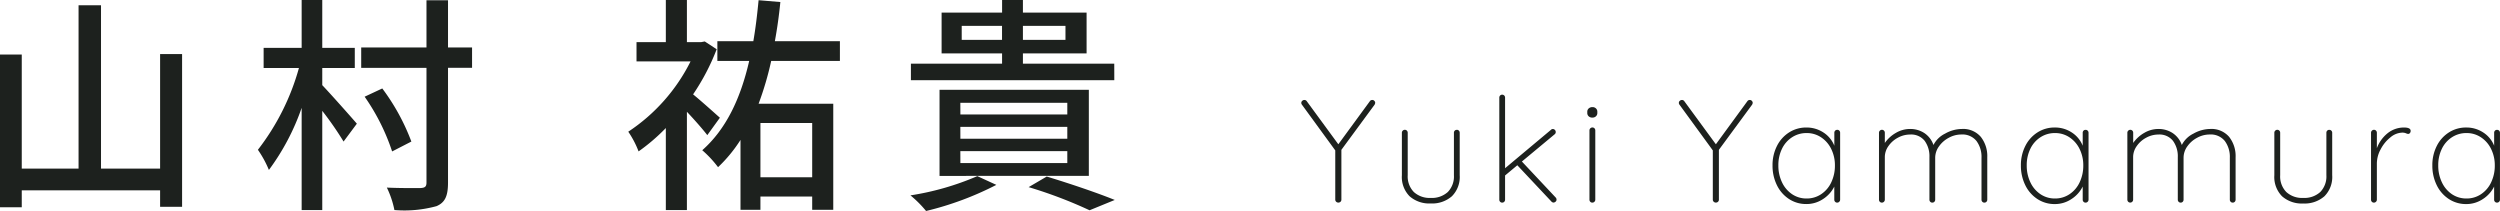
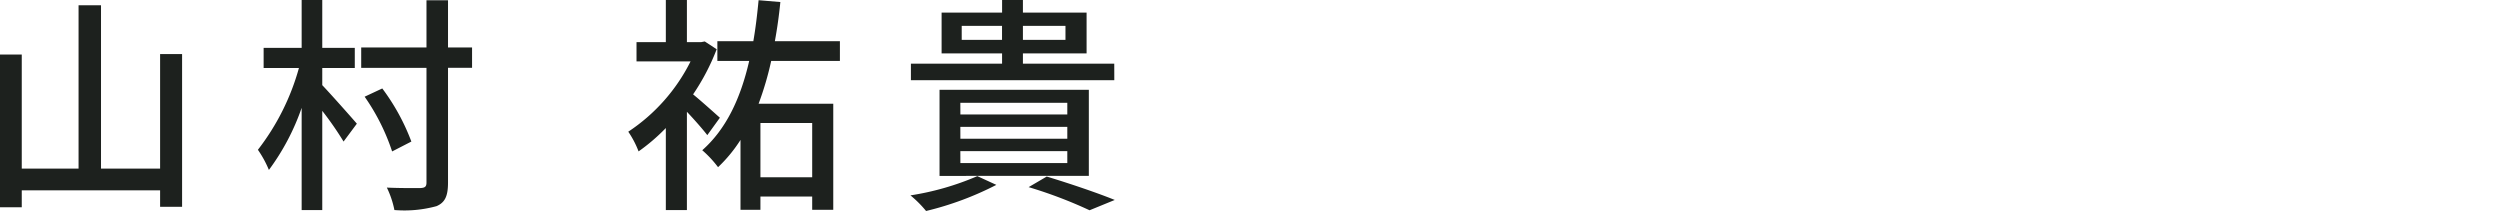
<svg xmlns="http://www.w3.org/2000/svg" width="240.128" height="20.262" viewBox="0 0 240.128 20.262">
  <g id="グループ_65922" data-name="グループ 65922" transform="translate(-112.288 -12598.562)">
-     <path id="パス_19677" data-name="パス 19677" d="M7.378-9.59a.436.436,0,0,1-.056.182L4.13-5.068V-.28a.269.269,0,0,1-.084.2A.285.285,0,0,1,3.836,0a.285.285,0,0,1-.21-.084.269.269,0,0,1-.084-.2V-5.012L.336-9.408A.282.282,0,0,1,.28-9.59a.246.246,0,0,1,.091-.182.292.292,0,0,1,.2-.084.27.27,0,0,1,.238.126L3.836-5.6,6.86-9.73A.27.27,0,0,1,7.1-9.856a.253.253,0,0,1,.2.091A.276.276,0,0,1,7.378-9.59Zm7.84,2.6a.262.262,0,0,1,.2.084.281.281,0,0,1,.077.2v4.074a2.621,2.621,0,0,1-.749,2.023,2.882,2.882,0,0,1-2.037.693,2.856,2.856,0,0,1-2.03-.693A2.634,2.634,0,0,1,9.94-2.632V-6.706a.269.269,0,0,1,.084-.2.269.269,0,0,1,.2-.084.262.262,0,0,1,.2.084.281.281,0,0,1,.077.2v4.074a2.142,2.142,0,0,0,.588,1.617,2.242,2.242,0,0,0,1.624.567,2.262,2.262,0,0,0,1.638-.567,2.142,2.142,0,0,0,.588-1.617V-6.706a.281.281,0,0,1,.077-.2A.262.262,0,0,1,15.218-6.986ZM24.71-.49a.285.285,0,0,1,.084.21.24.24,0,0,1-.1.2A.323.323,0,0,1,24.514,0a.294.294,0,0,1-.21-.1L21.028-3.584l-1.176.98V-.28a.281.281,0,0,1-.077.2.262.262,0,0,1-.2.084.262.262,0,0,1-.2-.084.281.281,0,0,1-.077-.2v-9.8a.281.281,0,0,1,.077-.2.262.262,0,0,1,.2-.084.262.262,0,0,1,.2.084.281.281,0,0,1,.077.2V-3.3l4.4-3.682a.254.254,0,0,1,.182-.084.269.269,0,0,1,.2.084.285.285,0,0,1,.084.21.265.265,0,0,1-.1.21l-3.15,2.618Zm3.808.21a.269.269,0,0,1-.084.2.269.269,0,0,1-.2.084.262.262,0,0,1-.2-.084.281.281,0,0,1-.077-.2V-6.93a.269.269,0,0,1,.084-.2.269.269,0,0,1,.2-.084.262.262,0,0,1,.2.084.281.281,0,0,1,.077.2Zm-.28-7.882a.5.5,0,0,1-.357-.126.424.424,0,0,1-.133-.322v-.112a.414.414,0,0,1,.14-.322.523.523,0,0,1,.364-.126.46.46,0,0,1,.329.126.424.424,0,0,1,.133.322v.112a.424.424,0,0,1-.133.322A.478.478,0,0,1,28.238-8.162Zm15.4-1.428a.436.436,0,0,1-.056.182L40.39-5.068V-.28a.269.269,0,0,1-.084.2A.285.285,0,0,1,40.1,0a.285.285,0,0,1-.21-.084.269.269,0,0,1-.084-.2V-5.012L36.6-9.408a.282.282,0,0,1-.056-.182.246.246,0,0,1,.091-.182.292.292,0,0,1,.2-.084.27.27,0,0,1,.238.126L40.1-5.6,43.12-9.73a.27.27,0,0,1,.238-.126.253.253,0,0,1,.2.091A.276.276,0,0,1,43.638-9.59Zm8.12,2.6a.262.262,0,0,1,.2.084.281.281,0,0,1,.077.2V-.28a.269.269,0,0,1-.084.2.269.269,0,0,1-.2.084.262.262,0,0,1-.2-.084.281.281,0,0,1-.077-.2V-1.54A3.032,3.032,0,0,1,50.4-.343,2.85,2.85,0,0,1,48.79.14a2.988,2.988,0,0,1-1.666-.483,3.3,3.3,0,0,1-1.162-1.33,4.212,4.212,0,0,1-.42-1.9,4.037,4.037,0,0,1,.427-1.869,3.264,3.264,0,0,1,1.169-1.3A3.028,3.028,0,0,1,48.79-7.21a2.928,2.928,0,0,1,1.638.476,2.7,2.7,0,0,1,1.05,1.274V-6.706a.281.281,0,0,1,.077-.2A.262.262,0,0,1,51.758-6.986ZM48.818-.392a2.466,2.466,0,0,0,1.393-.413,2.778,2.778,0,0,0,.973-1.141,3.7,3.7,0,0,0,.35-1.624,3.514,3.514,0,0,0-.35-1.568,2.8,2.8,0,0,0-.973-1.127,2.466,2.466,0,0,0-1.393-.413,2.528,2.528,0,0,0-1.393.4,2.707,2.707,0,0,0-.973,1.106,3.565,3.565,0,0,0-.35,1.6,3.7,3.7,0,0,0,.35,1.624,2.8,2.8,0,0,0,.966,1.141A2.456,2.456,0,0,0,48.818-.392Zm14.9-6.678a2.231,2.231,0,0,1,1.827.756,2.981,2.981,0,0,1,.623,1.96V-.28a.281.281,0,0,1-.077.2.262.262,0,0,1-.2.084.262.262,0,0,1-.2-.084.281.281,0,0,1-.077-.2V-4.3a2.564,2.564,0,0,0-.483-1.617,1.736,1.736,0,0,0-1.463-.623,2.5,2.5,0,0,0-1.183.308,2.682,2.682,0,0,0-.945.819A1.879,1.879,0,0,0,61.166-4.3V-.28a.281.281,0,0,1-.077.2.262.262,0,0,1-.2.084.262.262,0,0,1-.2-.084.281.281,0,0,1-.077-.2V-4.368a2.5,2.5,0,0,0-.462-1.568,1.654,1.654,0,0,0-1.4-.6,2.442,2.442,0,0,0-1.148.294,2.569,2.569,0,0,0-.917.8,1.831,1.831,0,0,0-.357,1.078V-.28a.269.269,0,0,1-.084.2.269.269,0,0,1-.2.084.262.262,0,0,1-.2-.084.281.281,0,0,1-.077-.2V-6.706a.269.269,0,0,1,.084-.2.269.269,0,0,1,.2-.084.262.262,0,0,1,.2.084.281.281,0,0,1,.077.2v.98a3.24,3.24,0,0,1,1.057-.966,2.679,2.679,0,0,1,1.365-.378,2.458,2.458,0,0,1,1.372.392A2.254,2.254,0,0,1,61-5.53a2.445,2.445,0,0,1,1.113-1.092A3.328,3.328,0,0,1,63.714-7.07Zm11.9.084a.262.262,0,0,1,.2.084.281.281,0,0,1,.077.2V-.28a.269.269,0,0,1-.084.2.269.269,0,0,1-.2.084.262.262,0,0,1-.2-.084.281.281,0,0,1-.077-.2V-1.54a3.032,3.032,0,0,1-1.078,1.2,2.85,2.85,0,0,1-1.61.483A2.988,2.988,0,0,1,70.98-.343a3.3,3.3,0,0,1-1.162-1.33,4.212,4.212,0,0,1-.42-1.9,4.037,4.037,0,0,1,.427-1.869,3.264,3.264,0,0,1,1.169-1.3,3.028,3.028,0,0,1,1.652-.469,2.928,2.928,0,0,1,1.638.476,2.7,2.7,0,0,1,1.05,1.274V-6.706a.281.281,0,0,1,.077-.2A.262.262,0,0,1,75.614-6.986ZM72.674-.392a2.466,2.466,0,0,0,1.393-.413,2.779,2.779,0,0,0,.973-1.141,3.7,3.7,0,0,0,.35-1.624,3.514,3.514,0,0,0-.35-1.568,2.8,2.8,0,0,0-.973-1.127,2.466,2.466,0,0,0-1.393-.413,2.528,2.528,0,0,0-1.393.4,2.707,2.707,0,0,0-.973,1.106,3.565,3.565,0,0,0-.35,1.6,3.7,3.7,0,0,0,.35,1.624,2.8,2.8,0,0,0,.966,1.141A2.456,2.456,0,0,0,72.674-.392ZM87.57-7.07a2.231,2.231,0,0,1,1.827.756,2.981,2.981,0,0,1,.623,1.96V-.28a.281.281,0,0,1-.077.2.262.262,0,0,1-.2.084.262.262,0,0,1-.2-.084.281.281,0,0,1-.077-.2V-4.3a2.564,2.564,0,0,0-.483-1.617,1.736,1.736,0,0,0-1.463-.623,2.5,2.5,0,0,0-1.183.308,2.682,2.682,0,0,0-.945.819A1.879,1.879,0,0,0,85.022-4.3V-.28a.281.281,0,0,1-.077.2.262.262,0,0,1-.2.084.262.262,0,0,1-.2-.084.281.281,0,0,1-.077-.2V-4.368A2.5,2.5,0,0,0,84-5.936a1.654,1.654,0,0,0-1.4-.6,2.442,2.442,0,0,0-1.148.294,2.569,2.569,0,0,0-.917.8,1.831,1.831,0,0,0-.357,1.078V-.28a.269.269,0,0,1-.084.2A.269.269,0,0,1,79.9,0a.262.262,0,0,1-.2-.084.281.281,0,0,1-.077-.2V-6.706a.269.269,0,0,1,.084-.2.269.269,0,0,1,.2-.084.262.262,0,0,1,.2.084.281.281,0,0,1,.077.2v.98a3.24,3.24,0,0,1,1.057-.966A2.679,2.679,0,0,1,82.6-7.07a2.458,2.458,0,0,1,1.372.392,2.254,2.254,0,0,1,.882,1.148,2.445,2.445,0,0,1,1.113-1.092A3.328,3.328,0,0,1,87.57-7.07Zm11.452.084a.262.262,0,0,1,.2.084.281.281,0,0,1,.077.2v4.074a2.621,2.621,0,0,1-.749,2.023,2.882,2.882,0,0,1-2.037.693,2.856,2.856,0,0,1-2.03-.693,2.634,2.634,0,0,1-.742-2.023V-6.706a.269.269,0,0,1,.084-.2.269.269,0,0,1,.2-.084.262.262,0,0,1,.2.084.281.281,0,0,1,.077.2v4.074a2.142,2.142,0,0,0,.588,1.617,2.242,2.242,0,0,0,1.624.567,2.262,2.262,0,0,0,1.638-.567,2.142,2.142,0,0,0,.588-1.617V-6.706a.281.281,0,0,1,.077-.2A.262.262,0,0,1,99.022-6.986Zm7.168-.224q.644,0,.644.322a.317.317,0,0,1-.07.21.226.226,0,0,1-.182.084.823.823,0,0,1-.2-.063.933.933,0,0,0-.343-.063,1.848,1.848,0,0,0-1.148.455,3.547,3.547,0,0,0-.938,1.148,2.872,2.872,0,0,0-.364,1.337v3.5a.269.269,0,0,1-.084.2.269.269,0,0,1-.2.084.262.262,0,0,1-.2-.084.281.281,0,0,1-.077-.2V-6.706a.269.269,0,0,1,.084-.2.269.269,0,0,1,.2-.084.262.262,0,0,1,.2.084.281.281,0,0,1,.077.2v1.484a3.311,3.311,0,0,1,1-1.414A2.5,2.5,0,0,1,106.19-7.21Zm8.946.224a.262.262,0,0,1,.2.084.281.281,0,0,1,.077.2V-.28a.269.269,0,0,1-.084.2.269.269,0,0,1-.2.084.262.262,0,0,1-.2-.084.281.281,0,0,1-.077-.2V-1.54a3.032,3.032,0,0,1-1.078,1.2,2.85,2.85,0,0,1-1.61.483A2.988,2.988,0,0,1,110.5-.343a3.3,3.3,0,0,1-1.162-1.33,4.212,4.212,0,0,1-.42-1.9,4.037,4.037,0,0,1,.427-1.869,3.264,3.264,0,0,1,1.169-1.3,3.028,3.028,0,0,1,1.652-.469,2.928,2.928,0,0,1,1.638.476,2.7,2.7,0,0,1,1.05,1.274V-6.706a.281.281,0,0,1,.077-.2A.262.262,0,0,1,115.136-6.986ZM112.2-.392a2.466,2.466,0,0,0,1.393-.413,2.779,2.779,0,0,0,.973-1.141,3.7,3.7,0,0,0,.35-1.624,3.514,3.514,0,0,0-.35-1.568,2.8,2.8,0,0,0-.973-1.127,2.466,2.466,0,0,0-1.393-.413,2.528,2.528,0,0,0-1.393.4,2.707,2.707,0,0,0-.973,1.106,3.565,3.565,0,0,0-.35,1.6,3.7,3.7,0,0,0,.35,1.624A2.8,2.8,0,0,0,110.8-.805,2.456,2.456,0,0,0,112.2-.392Z" transform="translate(237 12618.02)" fill="#1d211e" />
    <path id="パス_19678" data-name="パス 19678" d="M17.666-13.266v11H11.99V-17.952H9.834V-2.266H4.378V-13.222H2.288V1.452h2.09V-.176H17.666V1.408h2.112V-13.266Zm15.576,1.342h3.124V-13.86H33.242v-4.6h-1.98v4.6H27.61v1.936H31A22.7,22.7,0,0,1,27.06-4.07a10.171,10.171,0,0,1,1.056,1.936A22.142,22.142,0,0,0,31.262-8.1V1.716h1.98V-7.81a30.748,30.748,0,0,1,2.046,2.948l1.276-1.716c-.506-.594-2.6-2.948-3.322-3.7ZM47.63-13.9H45.32v-4.532H43.252V-13.9h-6.27v1.958h6.27V-.924c0,.4-.154.506-.572.528-.44,0-1.8.022-3.234-.044a8.9,8.9,0,0,1,.726,2.156,11.676,11.676,0,0,0,4.048-.374c.814-.352,1.1-.968,1.1-2.266V-11.946h2.31ZM41.8-4.862a20.5,20.5,0,0,0-2.794-5.1l-1.694.792a20.252,20.252,0,0,1,2.64,5.258ZM71.434-7.15c-.4-.352-1.738-1.562-2.574-2.244a21.388,21.388,0,0,0,2.266-4.334l-1.144-.748-.352.066H68.266v-4.048H66.242v4.048H63.426v1.848h5.192a17.406,17.406,0,0,1-5.984,6.754,9.025,9.025,0,0,1,.99,1.892A18.473,18.473,0,0,0,66.242-6.16V1.716h2.024V-7.722c.726.77,1.54,1.694,1.958,2.244Zm8.866.506V-1.43H75.328V-6.644Zm2.662-5.962V-14.5H76.714c.22-1.188.4-2.464.528-3.762l-2.09-.176c-.132,1.364-.286,2.684-.506,3.938H71.192v1.892H74.25c-.836,3.63-2.222,6.556-4.51,8.58A10.426,10.426,0,0,1,71.258-2.4a13.808,13.808,0,0,0,2.156-2.618v6.71h1.914V.418H80.3V1.694h2.024V-8.492H75.152a30.123,30.123,0,0,0,1.21-4.114Zm11.7-2.024v-1.342h3.872v1.342Zm9.966-1.342v1.342H100.54v-1.342Zm4.686,3.63H100.54v-.99h6.116v-3.916H100.54v-1.21h-2v1.21H92.73v3.916h5.808v.99H89.782v1.584h19.536Zm-14.784,8.4h10.274v1.144H94.534Zm0-2.332h10.274v1.144H94.534Zm0-2.31h10.274v1.122H94.534Zm12.342,7.018V-9.834H92.532v8.272ZM96.162-1.54A26.287,26.287,0,0,1,89.738.308a10.68,10.68,0,0,1,1.5,1.5A29.994,29.994,0,0,0,97.988-.7ZM101.09-.484a43.363,43.363,0,0,1,5.852,2.222l2.42-.99C107.8.11,105.16-.792,102.828-1.5Z" transform="translate(110 12617.02)" fill="#1d211e" />
  </g>
</svg>